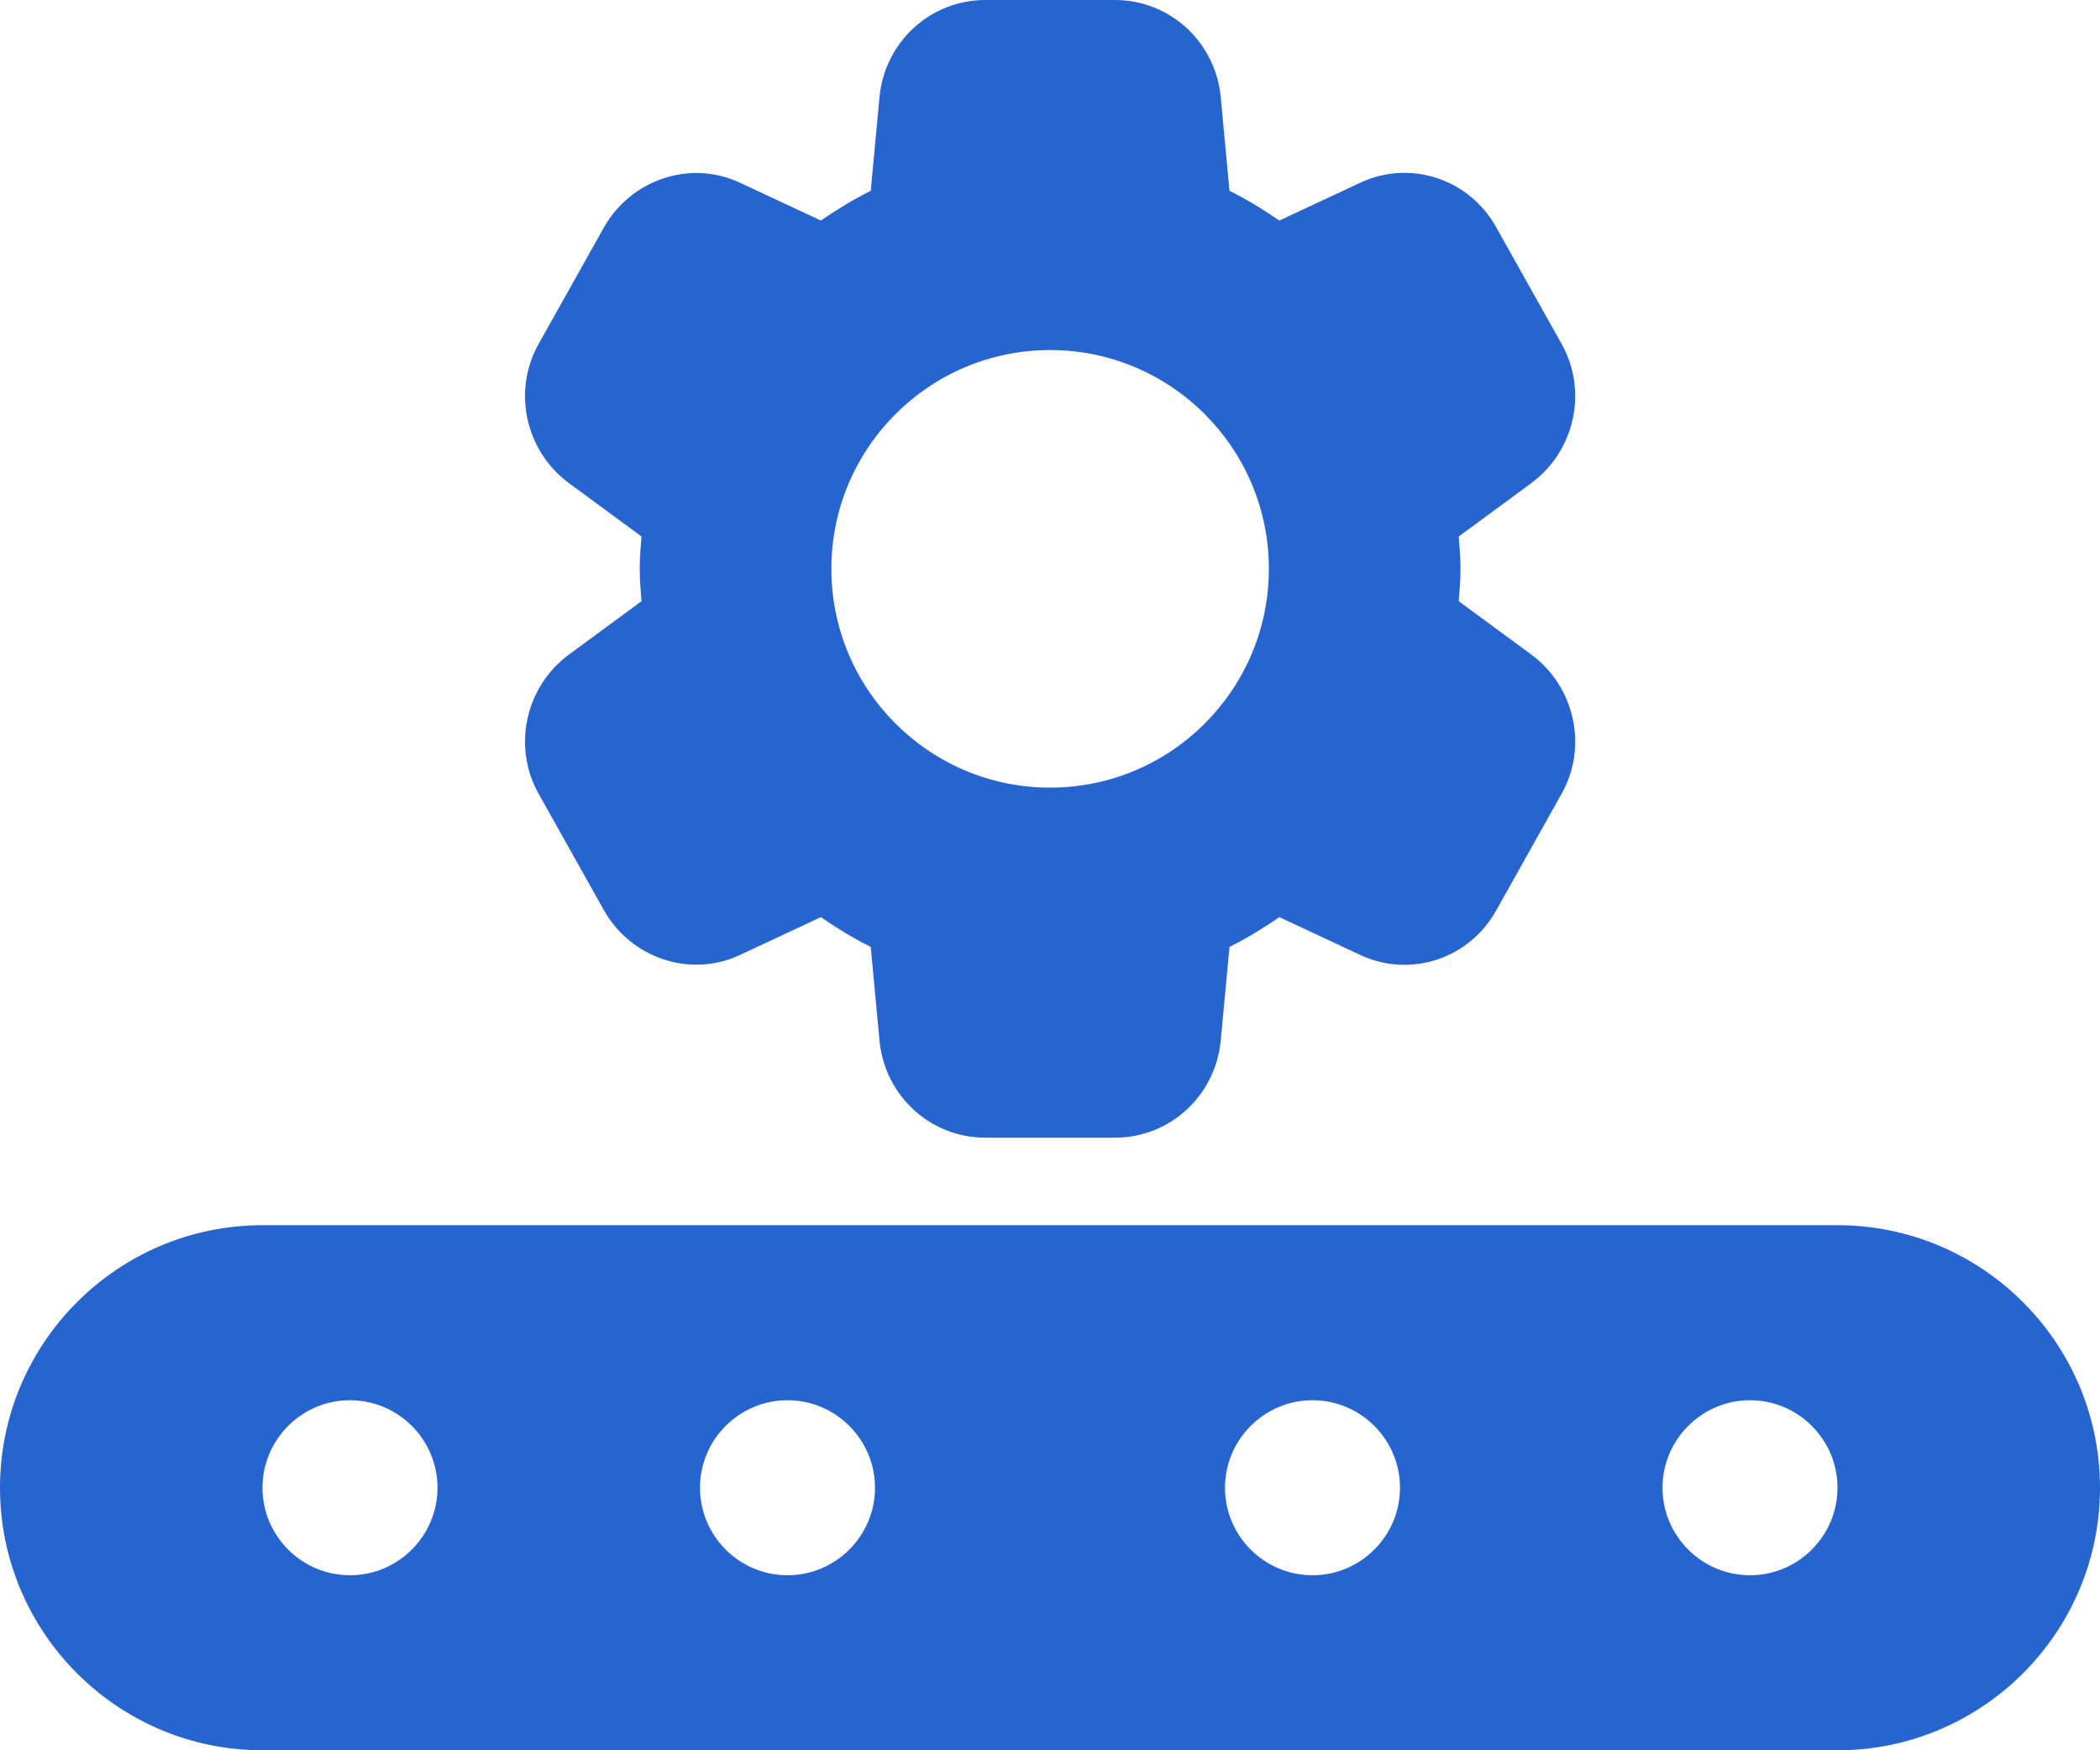
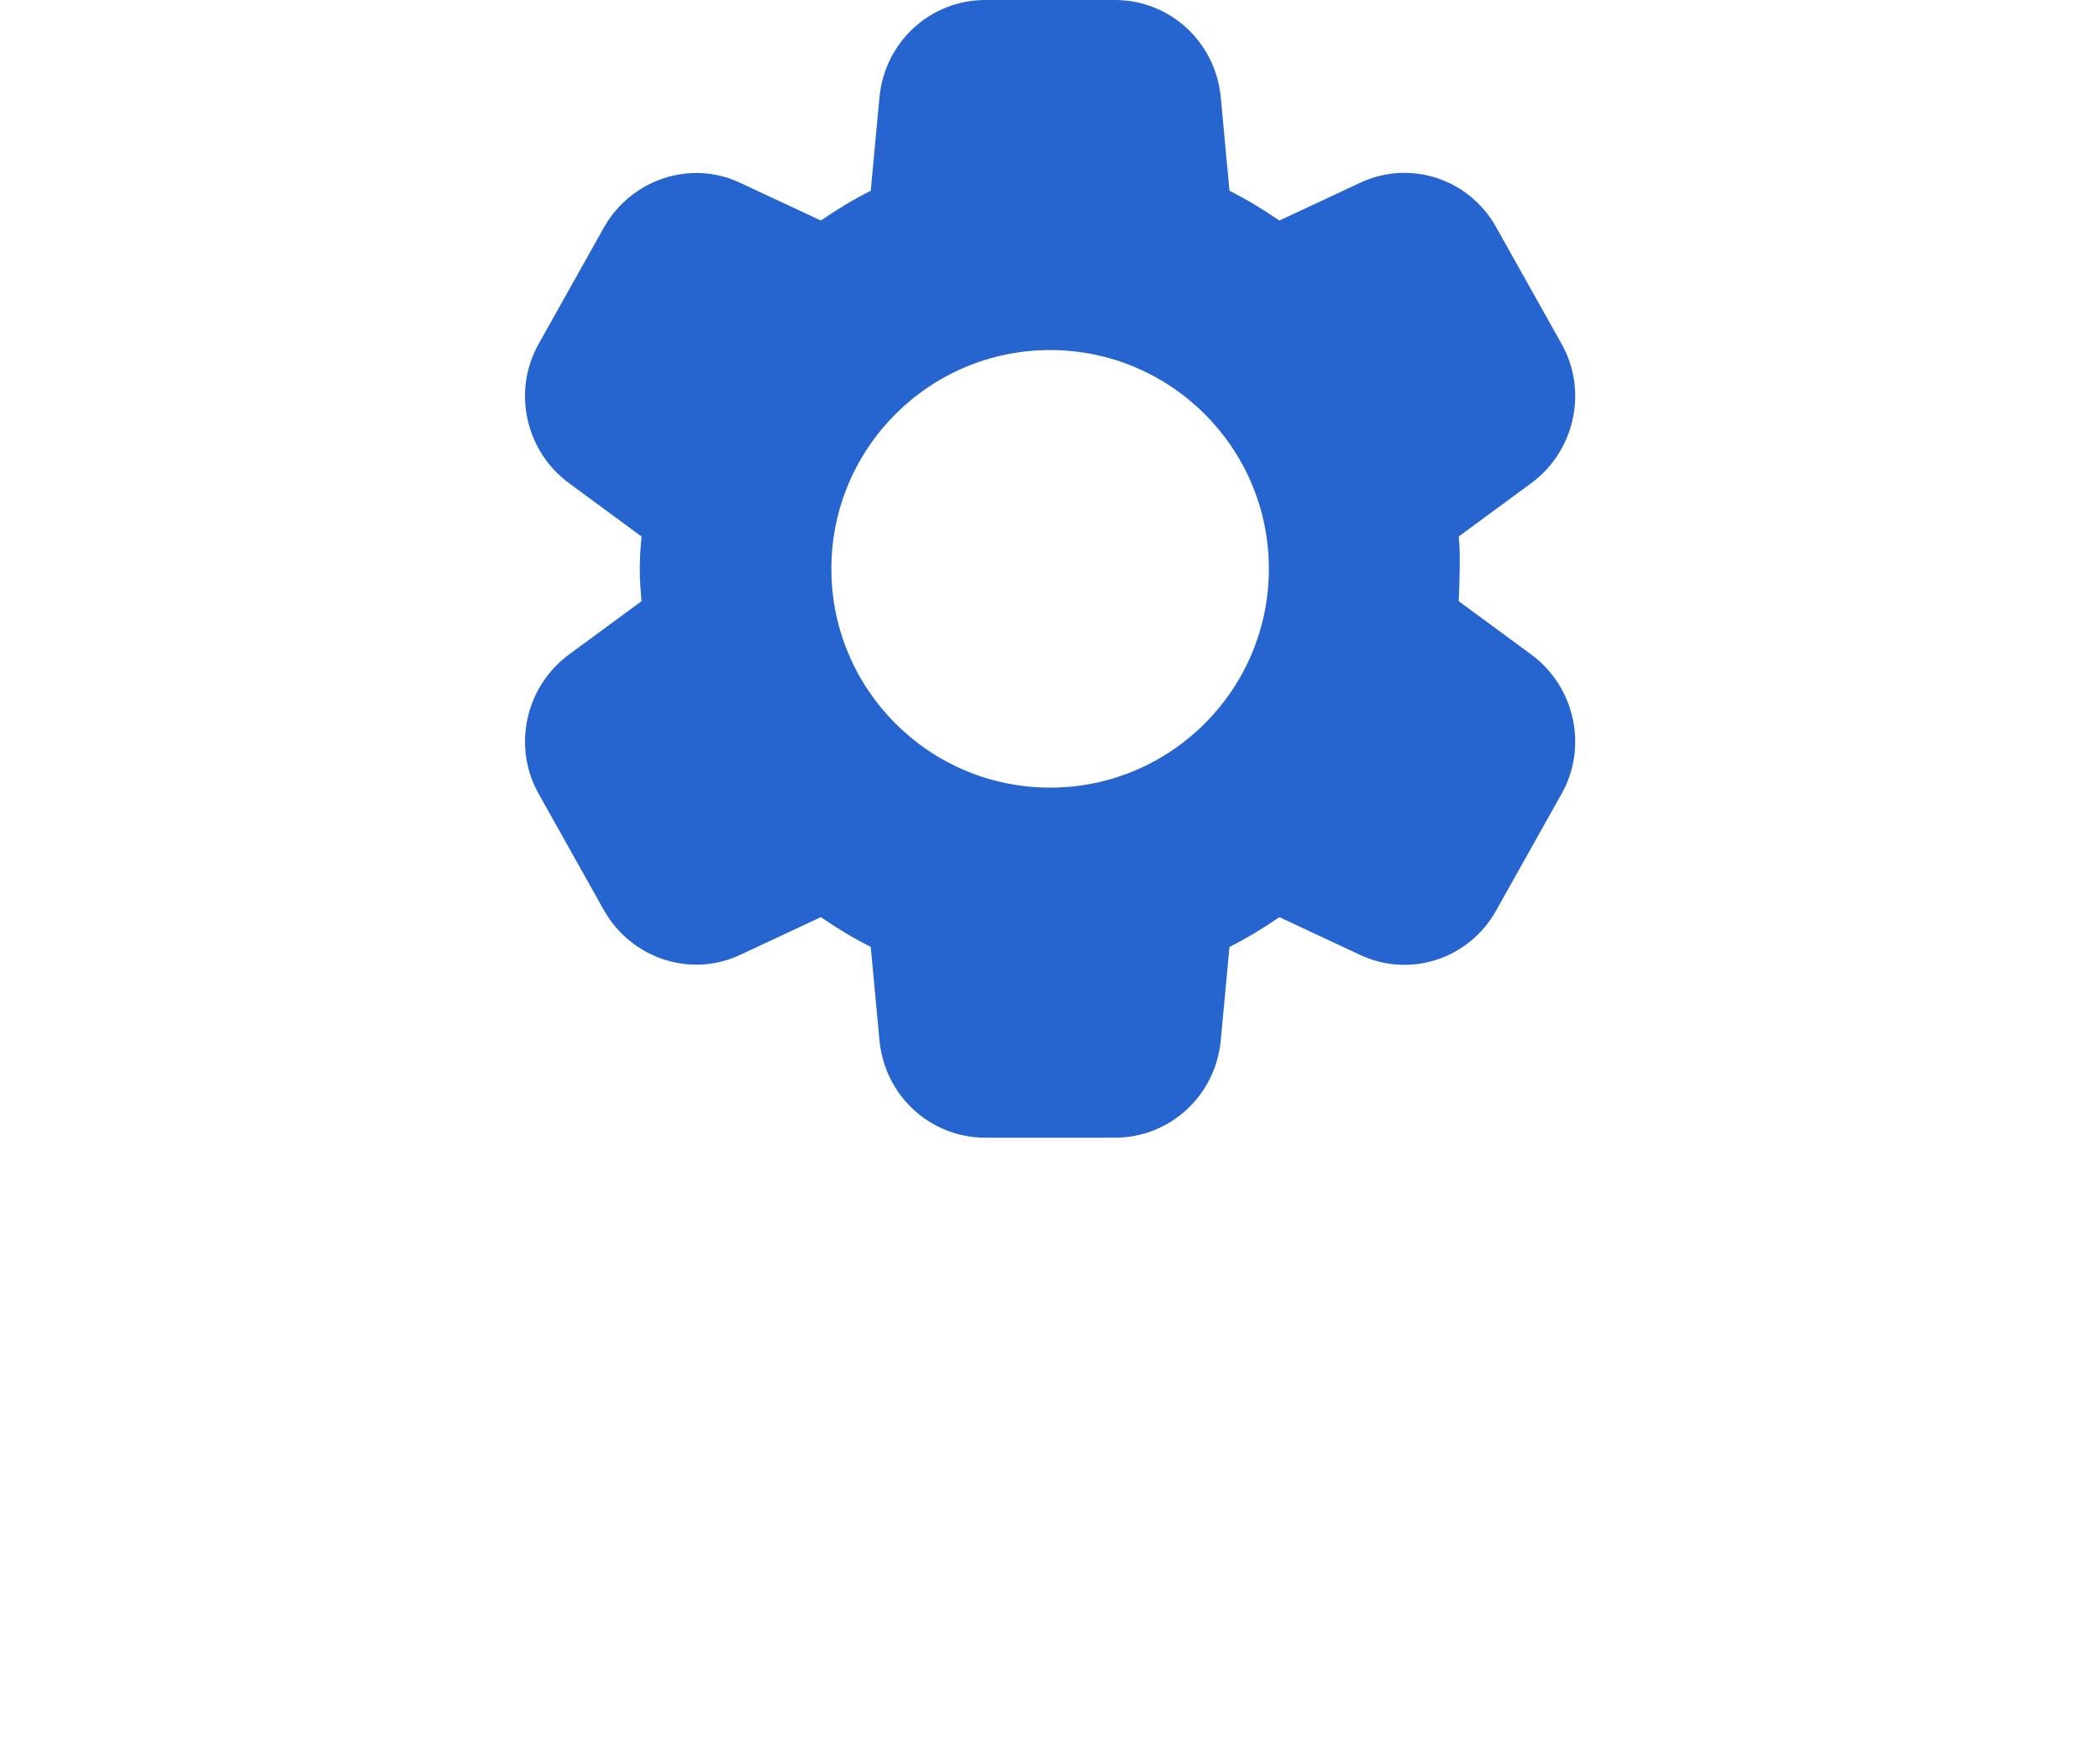
<svg xmlns="http://www.w3.org/2000/svg" width="36" height="30" viewBox="0 0 36 30" fill="none">
-   <path d="M25.007 10.305C25.022 10.125 25.037 9.945 25.037 9.75C25.037 9.555 25.022 9.375 25.007 9.195L26.252 8.28C27.002 7.725 27.227 6.69 26.762 5.88L25.652 3.9C25.187 3.06 24.167 2.73 23.312 3.135L21.932 3.78C21.647 3.585 21.377 3.42 21.077 3.27L20.927 1.665C20.837 0.72 20.057 0 19.112 0H16.892C15.947 0 15.167 0.72 15.077 1.665L14.927 3.27C14.627 3.42 14.357 3.585 14.072 3.78L12.692 3.135C11.837 2.73 10.817 3.075 10.352 3.9L9.242 5.88C8.777 6.69 9.002 7.725 9.752 8.28L10.997 9.195C10.982 9.375 10.967 9.555 10.967 9.75C10.967 9.945 10.982 10.125 10.997 10.305L9.752 11.22C9.002 11.775 8.777 12.81 9.242 13.62L10.352 15.6C10.817 16.425 11.837 16.77 12.692 16.365L14.072 15.72C14.357 15.915 14.627 16.08 14.927 16.23L15.077 17.835C15.167 18.78 15.947 19.5 16.892 19.5H19.112C20.057 19.5 20.837 18.78 20.927 17.835L21.077 16.23C21.377 16.08 21.647 15.915 21.932 15.72L23.312 16.365C24.167 16.77 25.187 16.44 25.652 15.6L26.762 13.62C27.227 12.81 27.002 11.775 26.252 11.22L25.007 10.305ZM21.752 9.75C21.752 11.82 20.072 13.5 18.002 13.5C15.932 13.5 14.252 11.82 14.252 9.75C14.252 7.68 15.932 6 18.002 6C20.072 6 21.752 7.68 21.752 9.75Z" fill="#2665CF" />
-   <path d="M31.5 21H4.5C2.019 21 0 23.019 0 25.5C0 27.981 2.019 30 4.5 30H31.5C33.981 30 36 27.981 36 25.5C36 23.019 33.981 21 31.5 21ZM6 27C5.173 27 4.5 26.326 4.5 25.5C4.5 24.674 5.173 24 6 24C6.827 24 7.5 24.674 7.5 25.5C7.5 26.326 6.827 27 6 27ZM13.5 27C12.674 27 12 26.326 12 25.5C12 24.674 12.674 24 13.5 24C14.326 24 15 24.674 15 25.5C15 26.326 14.326 27 13.5 27ZM22.5 27C21.674 27 21 26.326 21 25.5C21 24.674 21.674 24 22.5 24C23.326 24 24 24.674 24 25.5C24 26.326 23.326 27 22.5 27ZM30 27C29.174 27 28.5 26.326 28.5 25.5C28.5 24.674 29.174 24 30 24C30.826 24 31.5 24.674 31.5 25.5C31.5 26.326 30.826 27 30 27Z" fill="#2665CF" />
+   <path d="M25.007 10.305C25.037 9.555 25.022 9.375 25.007 9.195L26.252 8.28C27.002 7.725 27.227 6.69 26.762 5.88L25.652 3.9C25.187 3.06 24.167 2.73 23.312 3.135L21.932 3.78C21.647 3.585 21.377 3.42 21.077 3.27L20.927 1.665C20.837 0.72 20.057 0 19.112 0H16.892C15.947 0 15.167 0.72 15.077 1.665L14.927 3.27C14.627 3.42 14.357 3.585 14.072 3.78L12.692 3.135C11.837 2.73 10.817 3.075 10.352 3.9L9.242 5.88C8.777 6.69 9.002 7.725 9.752 8.28L10.997 9.195C10.982 9.375 10.967 9.555 10.967 9.75C10.967 9.945 10.982 10.125 10.997 10.305L9.752 11.22C9.002 11.775 8.777 12.81 9.242 13.62L10.352 15.6C10.817 16.425 11.837 16.77 12.692 16.365L14.072 15.72C14.357 15.915 14.627 16.08 14.927 16.23L15.077 17.835C15.167 18.78 15.947 19.5 16.892 19.5H19.112C20.057 19.5 20.837 18.78 20.927 17.835L21.077 16.23C21.377 16.08 21.647 15.915 21.932 15.72L23.312 16.365C24.167 16.77 25.187 16.44 25.652 15.6L26.762 13.62C27.227 12.81 27.002 11.775 26.252 11.22L25.007 10.305ZM21.752 9.75C21.752 11.82 20.072 13.5 18.002 13.5C15.932 13.5 14.252 11.82 14.252 9.75C14.252 7.68 15.932 6 18.002 6C20.072 6 21.752 7.68 21.752 9.75Z" fill="#2665CF" />
</svg>